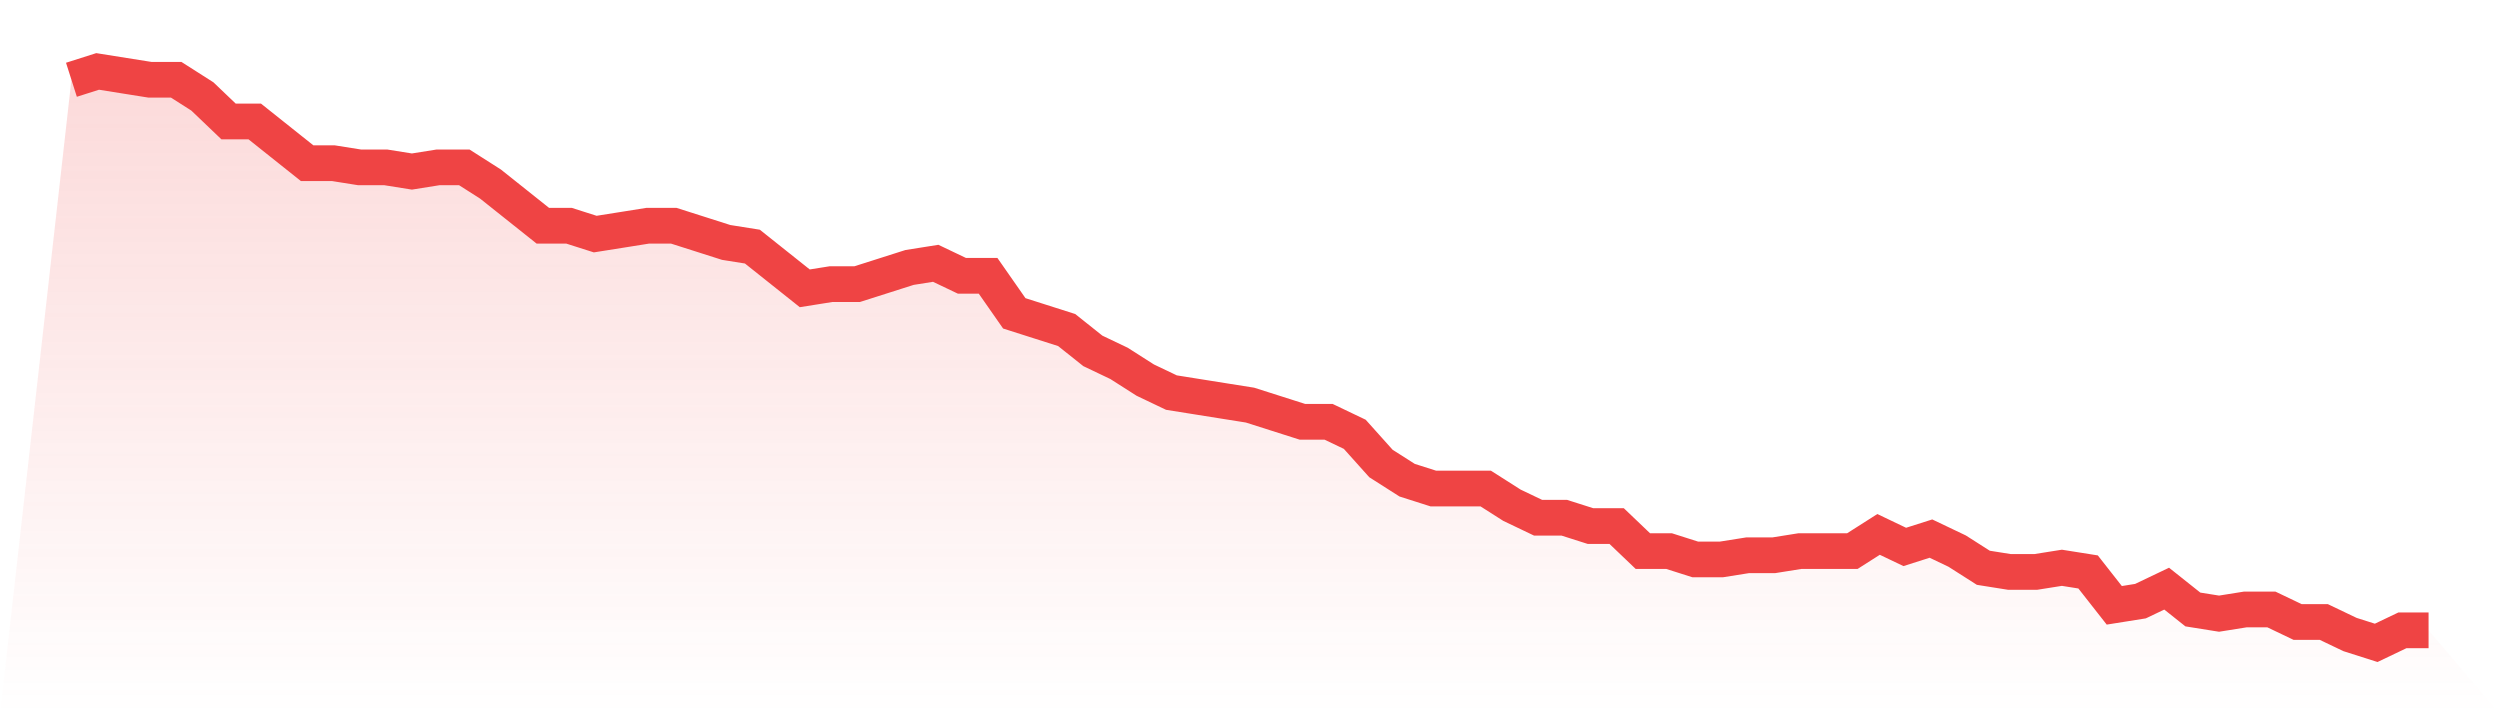
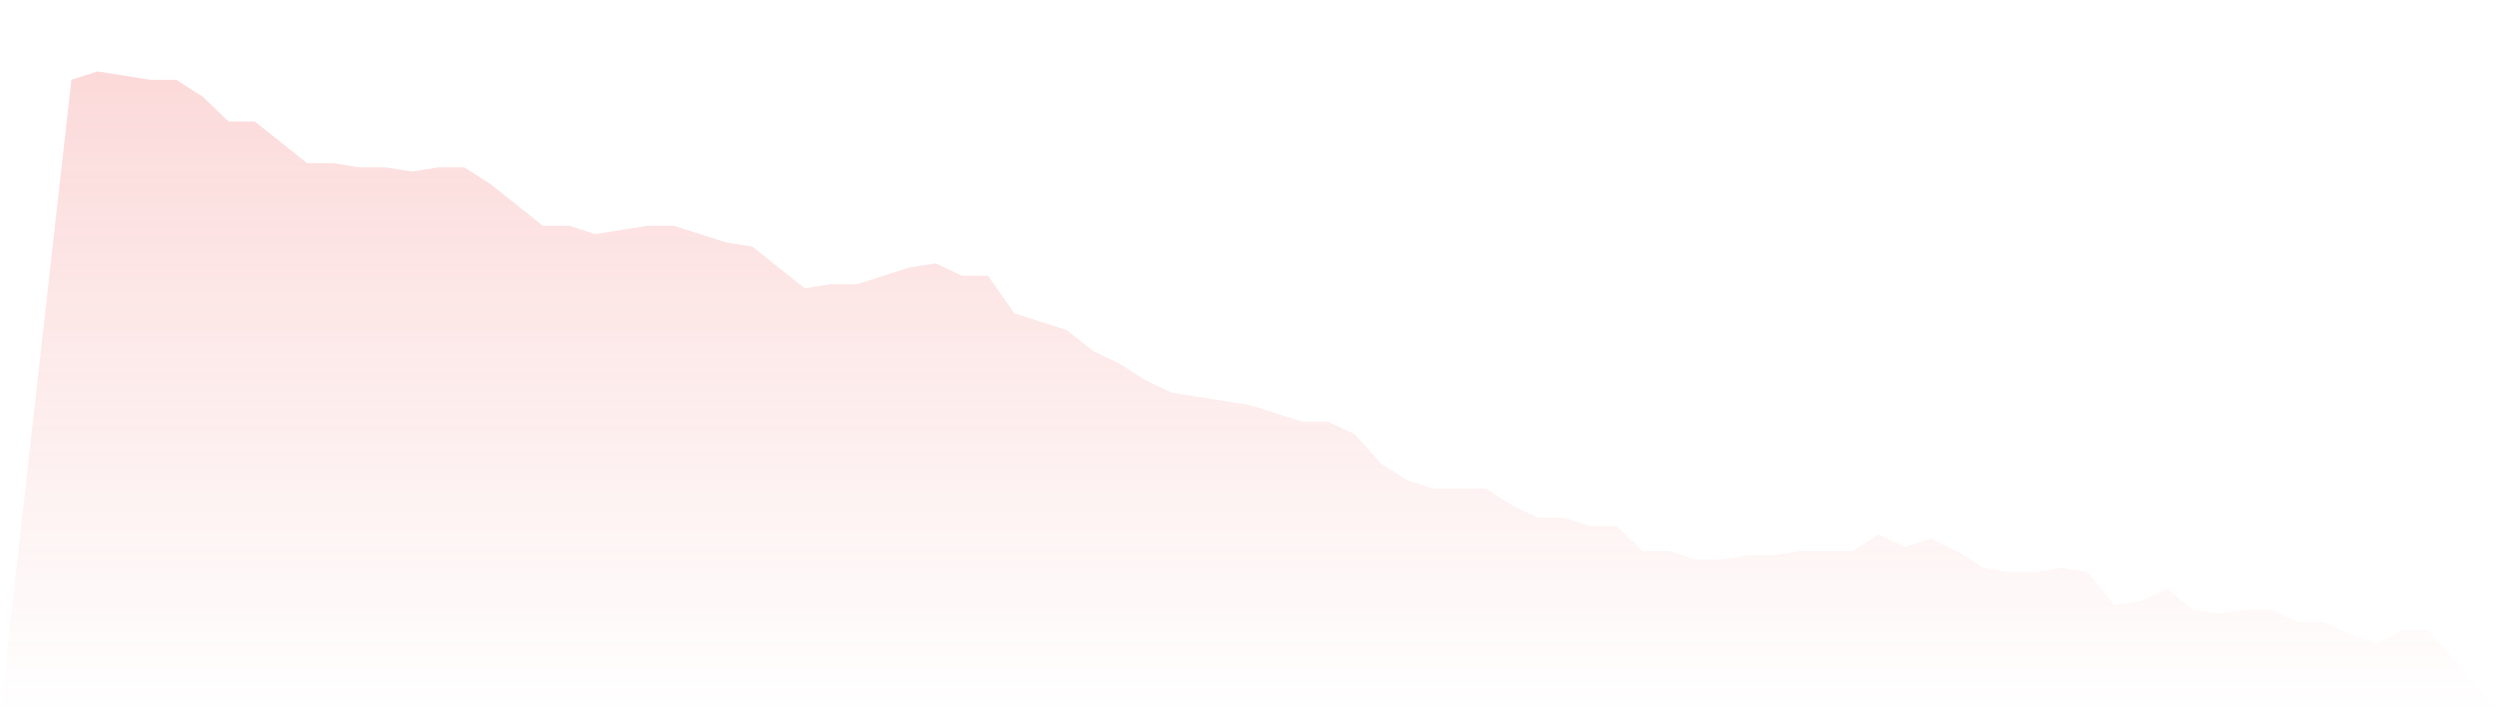
<svg xmlns="http://www.w3.org/2000/svg" viewBox="0 0 140 40">
  <defs>
    <linearGradient id="gradient" x1="0" x2="0" y1="0" y2="1">
      <stop offset="0%" stop-color="#ef4444" stop-opacity="0.2" />
      <stop offset="100%" stop-color="#ef4444" stop-opacity="0" />
    </linearGradient>
  </defs>
  <path d="M4,4.467 L4,4.467 L5.467,4 L6.933,4.234 L8.4,4.467 L9.867,4.467 L11.333,5.401 L12.8,6.803 L14.267,6.803 L15.733,7.971 L17.2,9.139 L18.667,9.139 L20.133,9.372 L21.6,9.372 L23.067,9.606 L24.533,9.372 L26,9.372 L27.467,10.307 L28.933,11.474 L30.4,12.642 L31.867,12.642 L33.333,13.109 L34.8,12.876 L36.267,12.642 L37.733,12.642 L39.2,13.109 L40.667,13.577 L42.133,13.81 L43.6,14.978 L45.067,16.146 L46.533,15.912 L48,15.912 L49.467,15.445 L50.933,14.978 L52.4,14.745 L53.867,15.445 L55.333,15.445 L56.8,17.547 L58.267,18.015 L59.733,18.482 L61.2,19.65 L62.667,20.35 L64.133,21.285 L65.6,21.985 L67.067,22.219 L68.533,22.453 L70,22.686 L71.467,23.153 L72.933,23.62 L74.4,23.62 L75.867,24.321 L77.333,25.956 L78.8,26.891 L80.267,27.358 L81.733,27.358 L83.2,27.358 L84.667,28.292 L86.133,28.993 L87.6,28.993 L89.067,29.46 L90.533,29.46 L92,30.861 L93.467,30.861 L94.933,31.328 L96.4,31.328 L97.867,31.095 L99.333,31.095 L100.8,30.861 L102.267,30.861 L103.733,30.861 L105.2,29.927 L106.667,30.628 L108.133,30.161 L109.6,30.861 L111.067,31.796 L112.533,32.029 L114,32.029 L115.467,31.796 L116.933,32.029 L118.4,33.898 L119.867,33.664 L121.333,32.964 L122.8,34.131 L124.267,34.365 L125.733,34.131 L127.2,34.131 L128.667,34.832 L130.133,34.832 L131.6,35.533 L133.067,36 L134.533,35.299 L136,35.299 L140,40 L0,40 z" fill="url(#gradient)" />
-   <path d="M4,4.467 L4,4.467 L5.467,4 L6.933,4.234 L8.4,4.467 L9.867,4.467 L11.333,5.401 L12.8,6.803 L14.267,6.803 L15.733,7.971 L17.2,9.139 L18.667,9.139 L20.133,9.372 L21.6,9.372 L23.067,9.606 L24.533,9.372 L26,9.372 L27.467,10.307 L28.933,11.474 L30.4,12.642 L31.867,12.642 L33.333,13.109 L34.8,12.876 L36.267,12.642 L37.733,12.642 L39.2,13.109 L40.667,13.577 L42.133,13.81 L43.6,14.978 L45.067,16.146 L46.533,15.912 L48,15.912 L49.467,15.445 L50.933,14.978 L52.4,14.745 L53.867,15.445 L55.333,15.445 L56.8,17.547 L58.267,18.015 L59.733,18.482 L61.2,19.65 L62.667,20.35 L64.133,21.285 L65.6,21.985 L67.067,22.219 L68.533,22.453 L70,22.686 L71.467,23.153 L72.933,23.62 L74.4,23.62 L75.867,24.321 L77.333,25.956 L78.8,26.891 L80.267,27.358 L81.733,27.358 L83.2,27.358 L84.667,28.292 L86.133,28.993 L87.6,28.993 L89.067,29.46 L90.533,29.46 L92,30.861 L93.467,30.861 L94.933,31.328 L96.4,31.328 L97.867,31.095 L99.333,31.095 L100.8,30.861 L102.267,30.861 L103.733,30.861 L105.2,29.927 L106.667,30.628 L108.133,30.161 L109.6,30.861 L111.067,31.796 L112.533,32.029 L114,32.029 L115.467,31.796 L116.933,32.029 L118.4,33.898 L119.867,33.664 L121.333,32.964 L122.8,34.131 L124.267,34.365 L125.733,34.131 L127.2,34.131 L128.667,34.832 L130.133,34.832 L131.6,35.533 L133.067,36 L134.533,35.299 L136,35.299" fill="none" stroke="#ef4444" stroke-width="2" />
</svg>